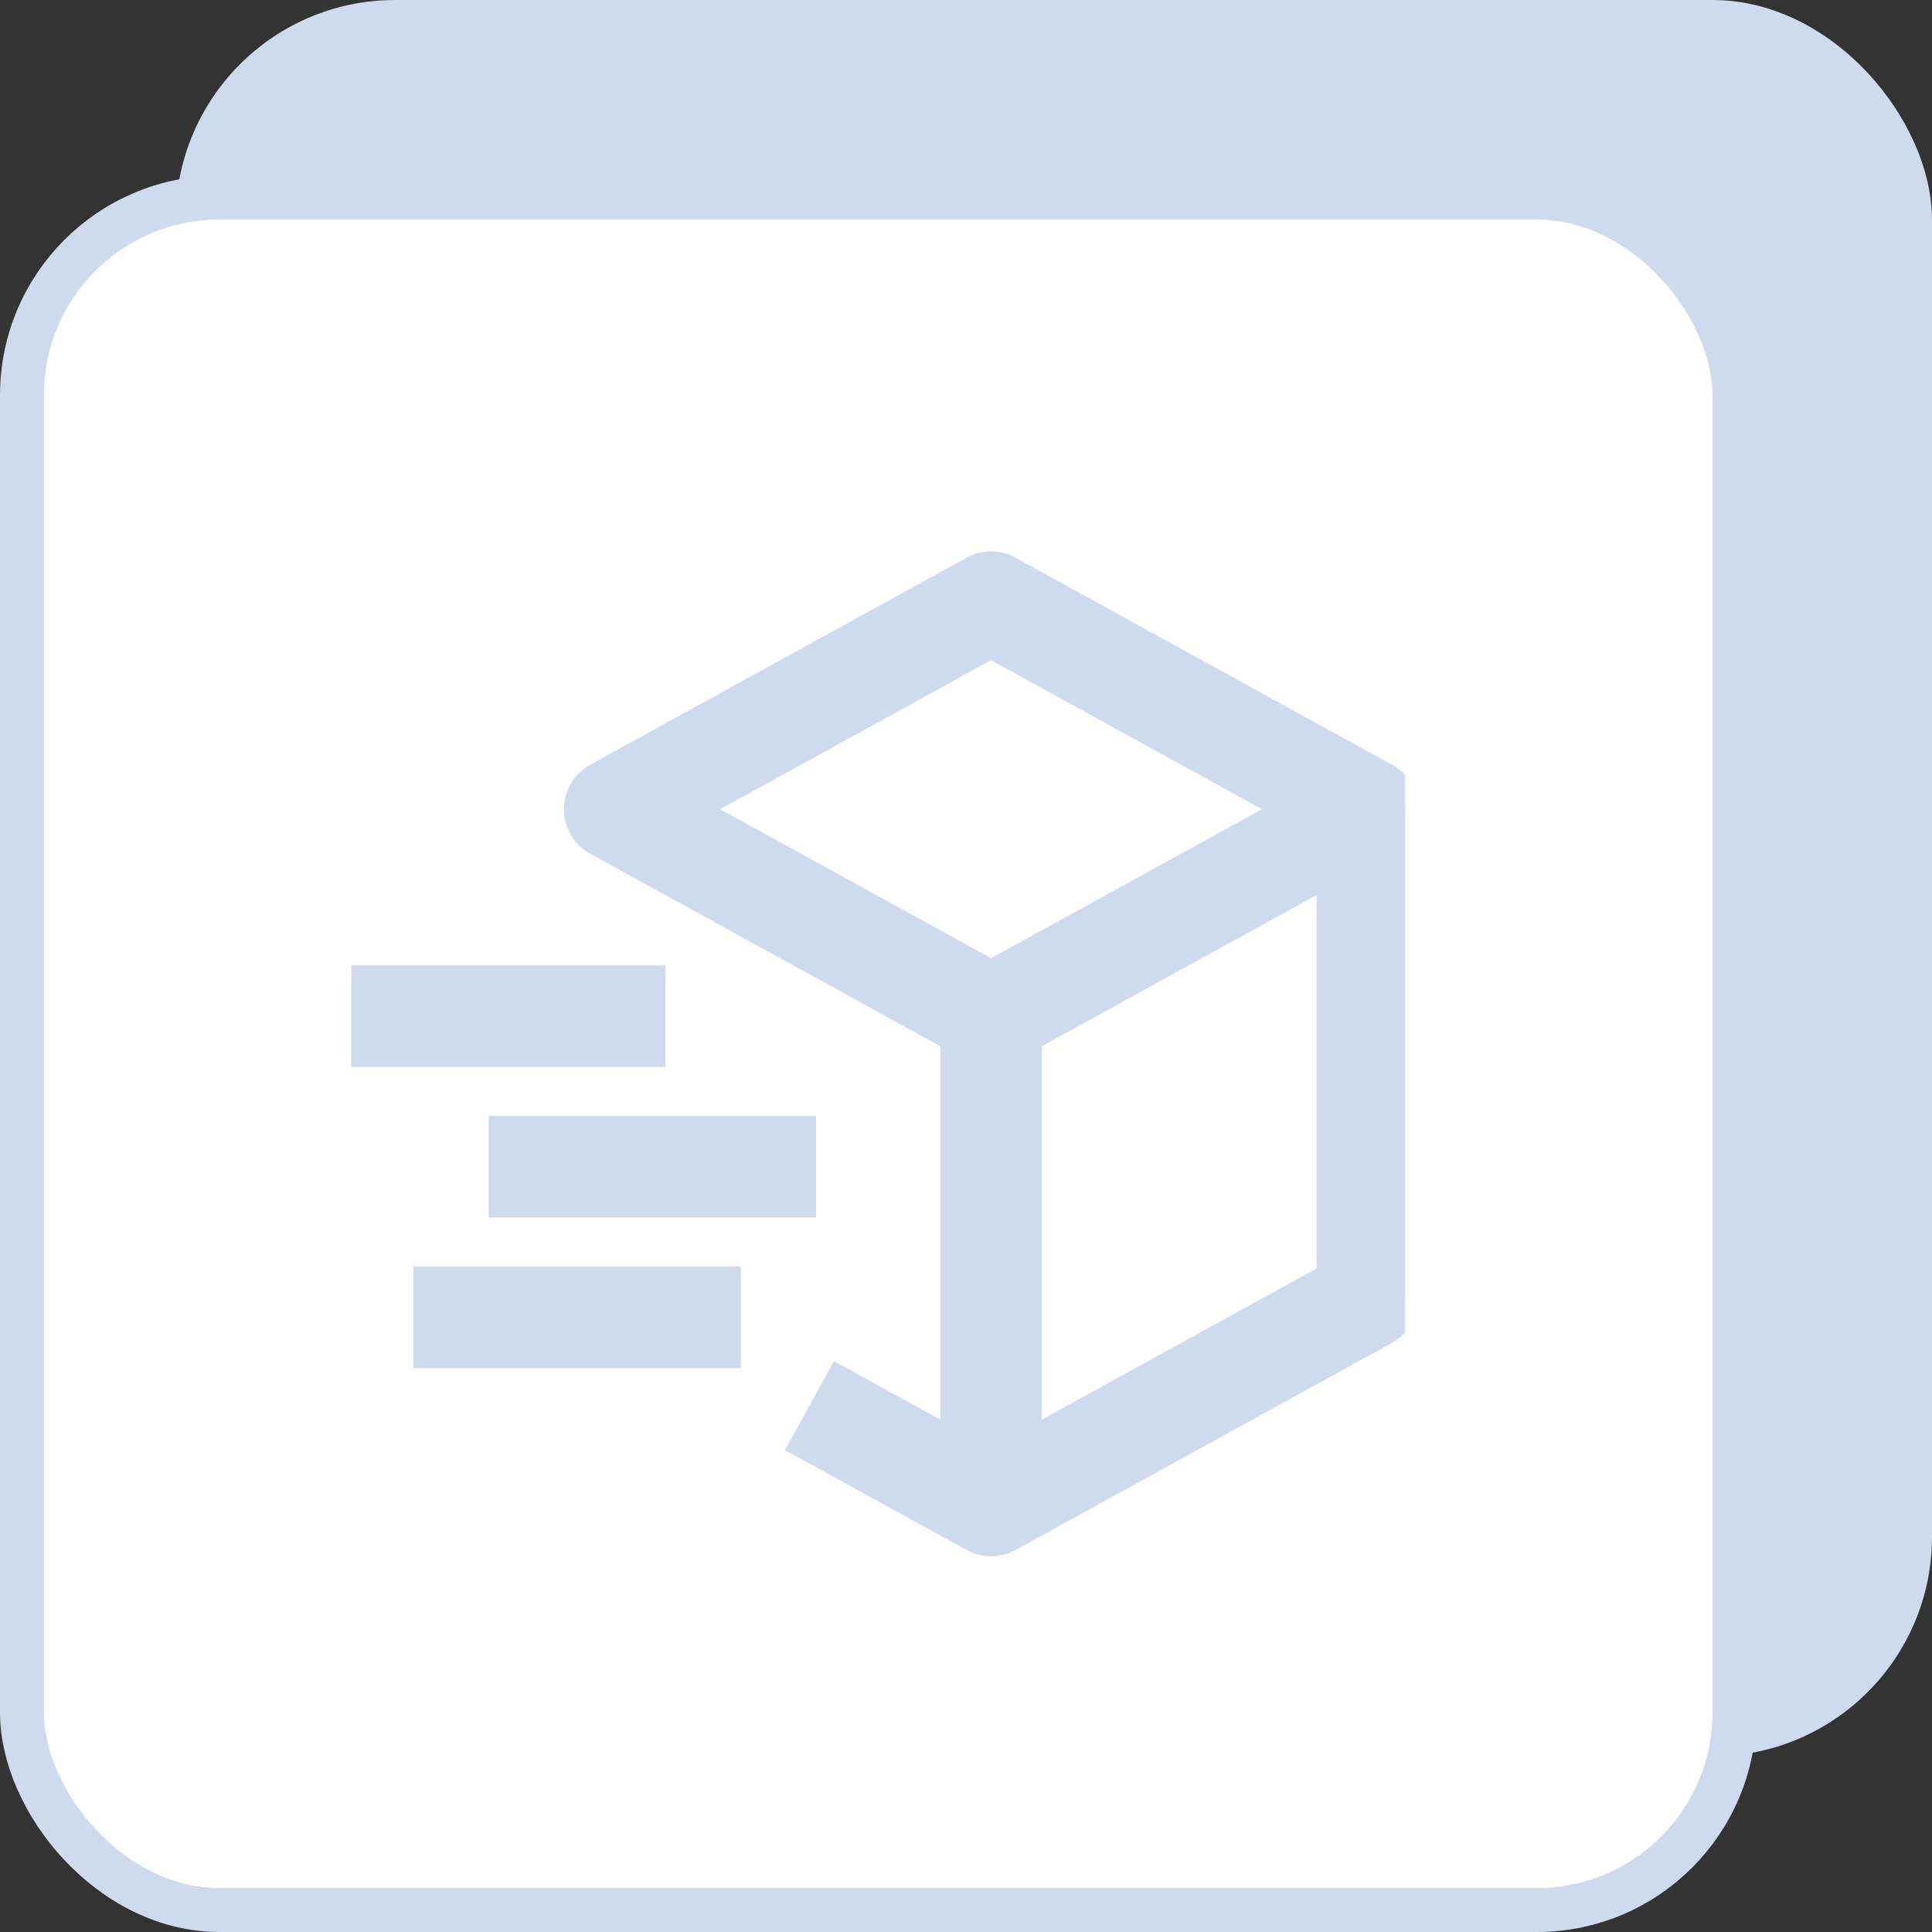
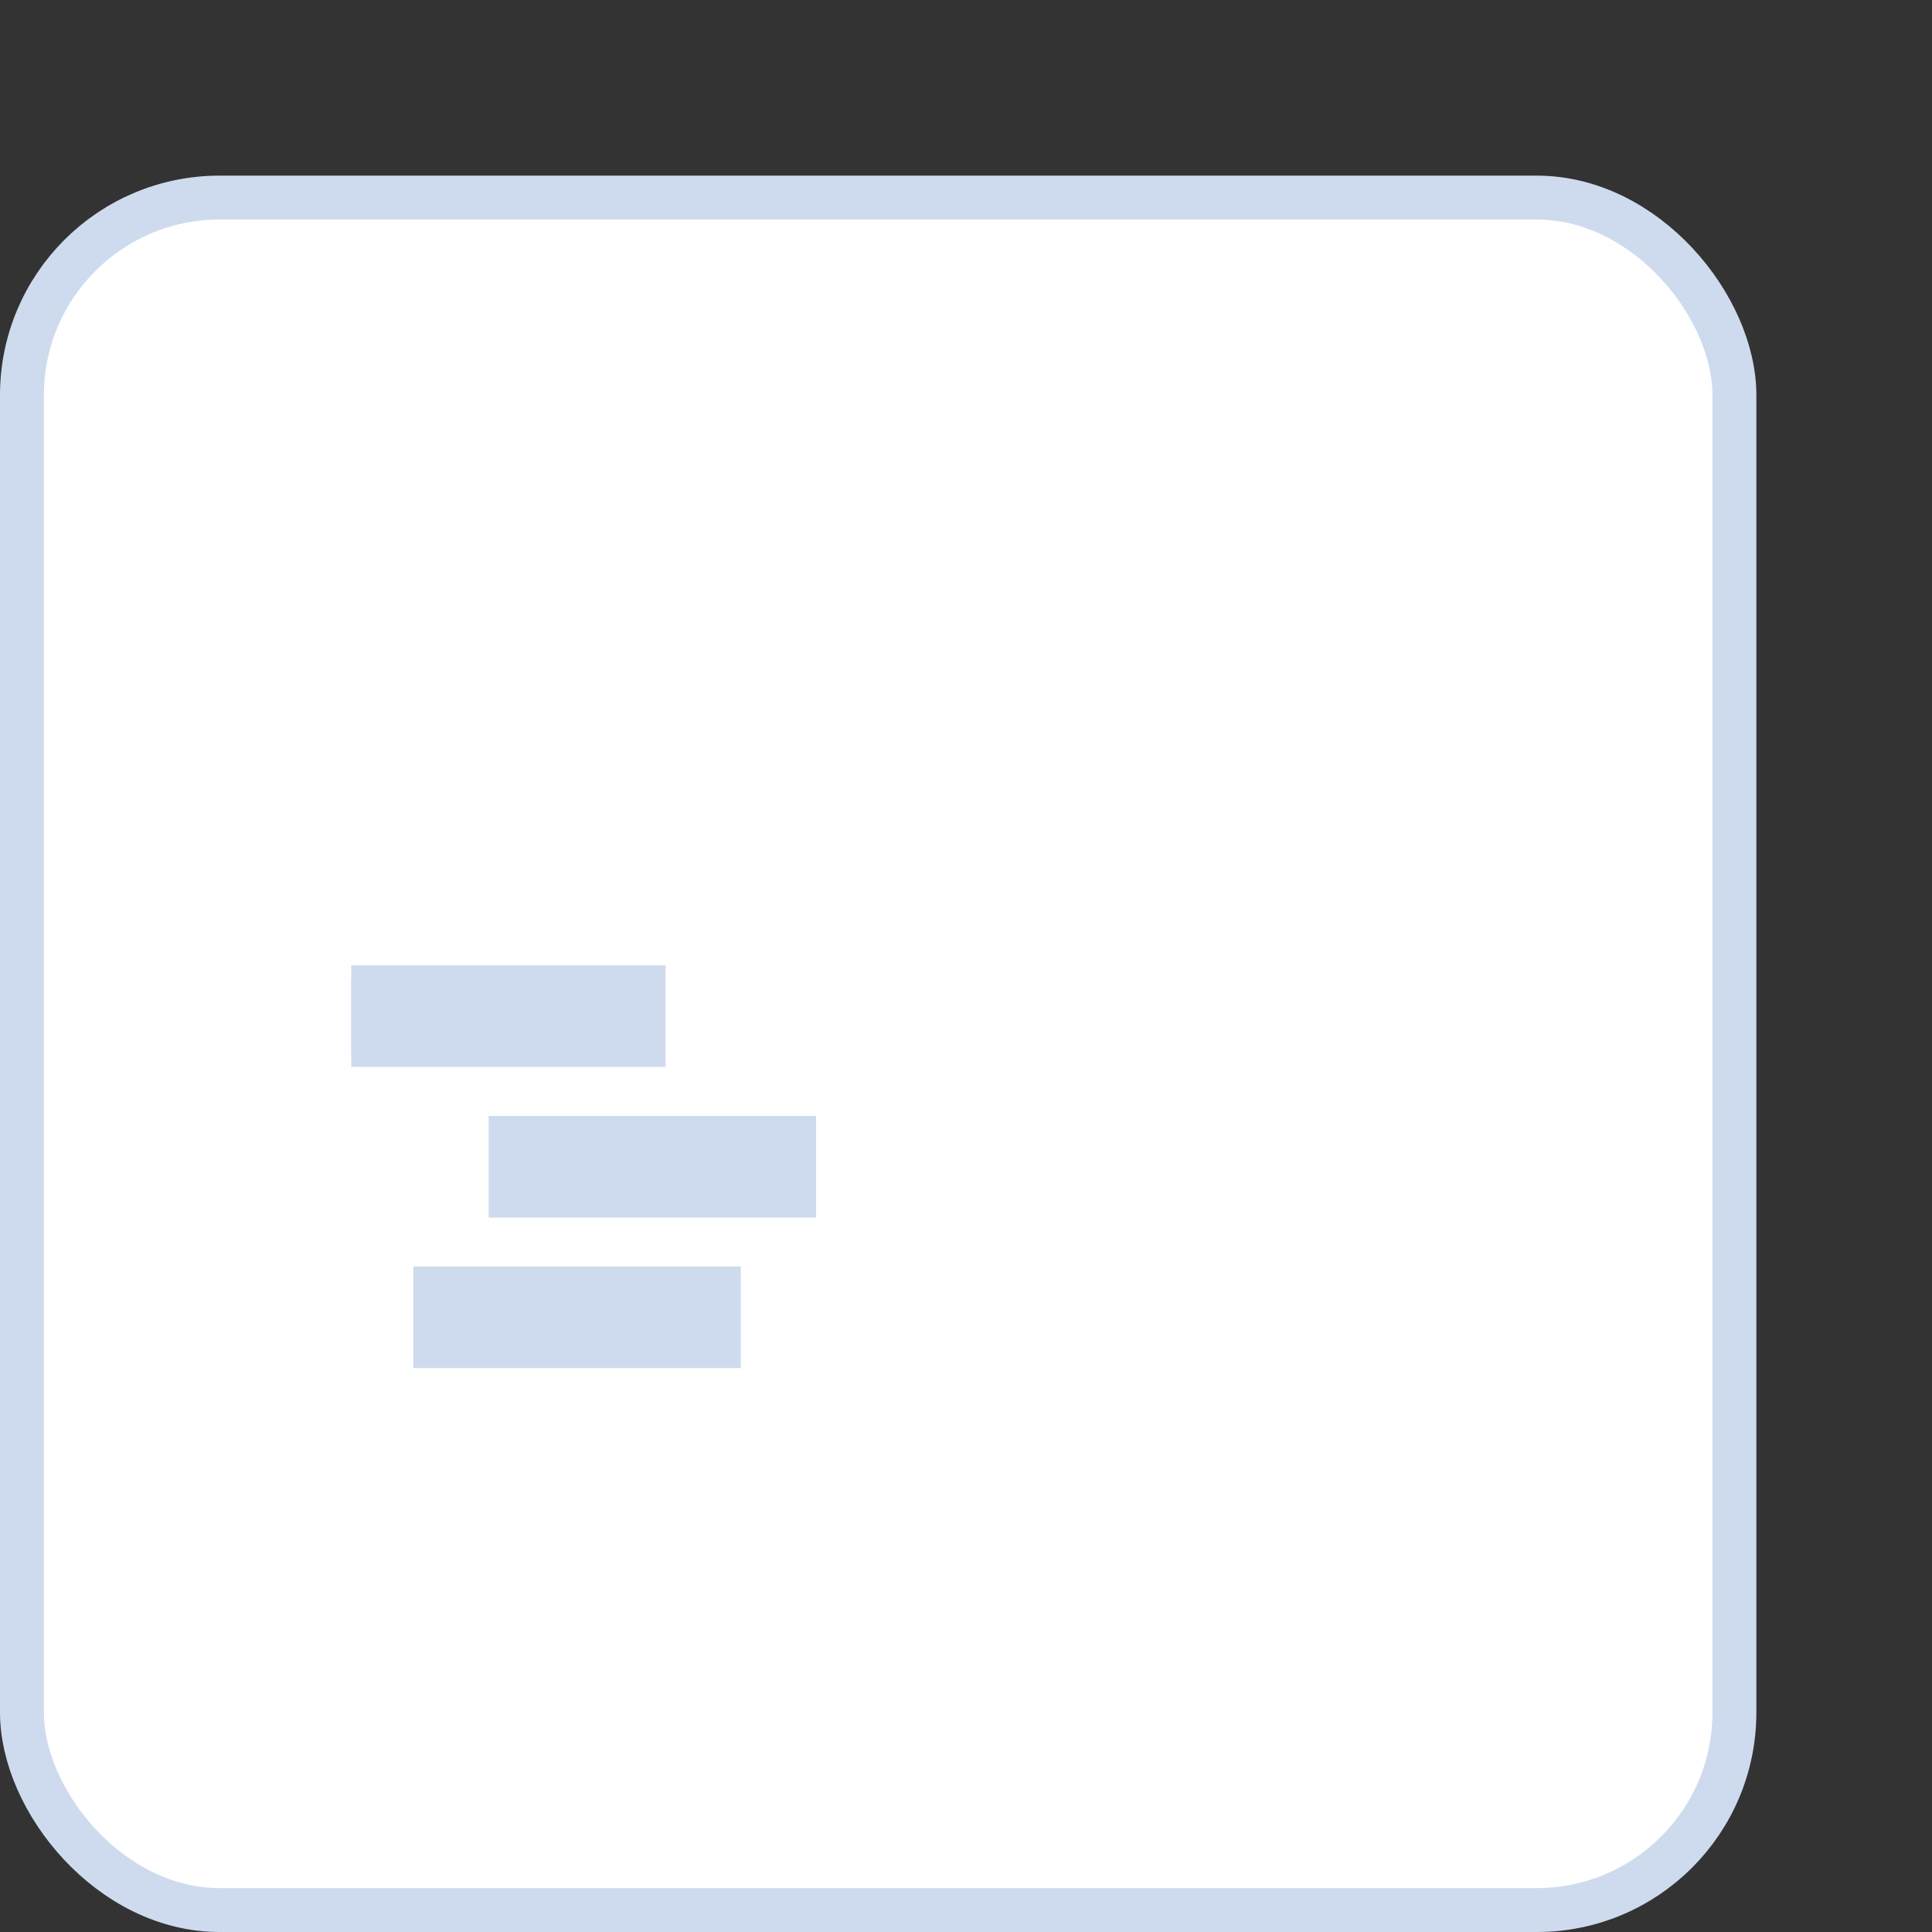
<svg xmlns="http://www.w3.org/2000/svg" width="44" height="44" viewBox="0 0 44 44" fill="none">
  <rect x="0" y="0" width="44" height="44" fill="#333333" stroke="none" />
-   <rect x="4" width="40" height="40" rx="5" fill="#CEDBEE" />
  <rect x="0.5" y="4.5" width="39" height="39" rx="4.5" fill="white" stroke="#CEDBEE" />
  <g clip-path="url(#clip0_2795_24698)">
-     <path d="M31.555 17.678L22.984 12.964C22.858 12.894 22.715 12.857 22.571 12.857C22.426 12.857 22.284 12.894 22.158 12.964L13.586 17.678C13.452 17.752 13.34 17.86 13.262 17.993C13.184 18.125 13.143 18.275 13.143 18.429C13.143 18.582 13.184 18.733 13.262 18.865C13.34 18.997 13.452 19.106 13.586 19.18L21.714 23.65V32.837L19.111 31.406L18.285 32.907L22.158 35.037C22.284 35.106 22.426 35.143 22.571 35.143C22.715 35.143 22.858 35.106 22.984 35.037L31.555 30.322C31.69 30.248 31.802 30.14 31.88 30.008C31.958 29.876 31.999 29.725 32 29.572V18.429C31.999 18.275 31.958 18.125 31.88 17.993C31.802 17.86 31.69 17.752 31.555 17.678ZM22.571 14.693L29.364 18.429L22.571 22.164L15.778 18.429L22.571 14.693ZM30.285 29.065L23.428 32.836V23.649L30.285 19.877V29.065Z" fill="#CEDBEE" stroke="#CEDBEE" stroke-width="0.6" />
    <path d="M14.857 23.999H8V22.285H14.857V23.999ZM16.571 30.857H9.714V29.142H16.571V30.857ZM18.286 27.428H11.429V25.714H18.286V27.428Z" fill="#CEDBEE" stroke="#CEDBEE" stroke-width="0.6" />
  </g>
  <defs>
    <clipPath id="clip0_2795_24698">
      <rect width="24" height="24" fill="white" transform="translate(8 12)" />
    </clipPath>
  </defs>
</svg>